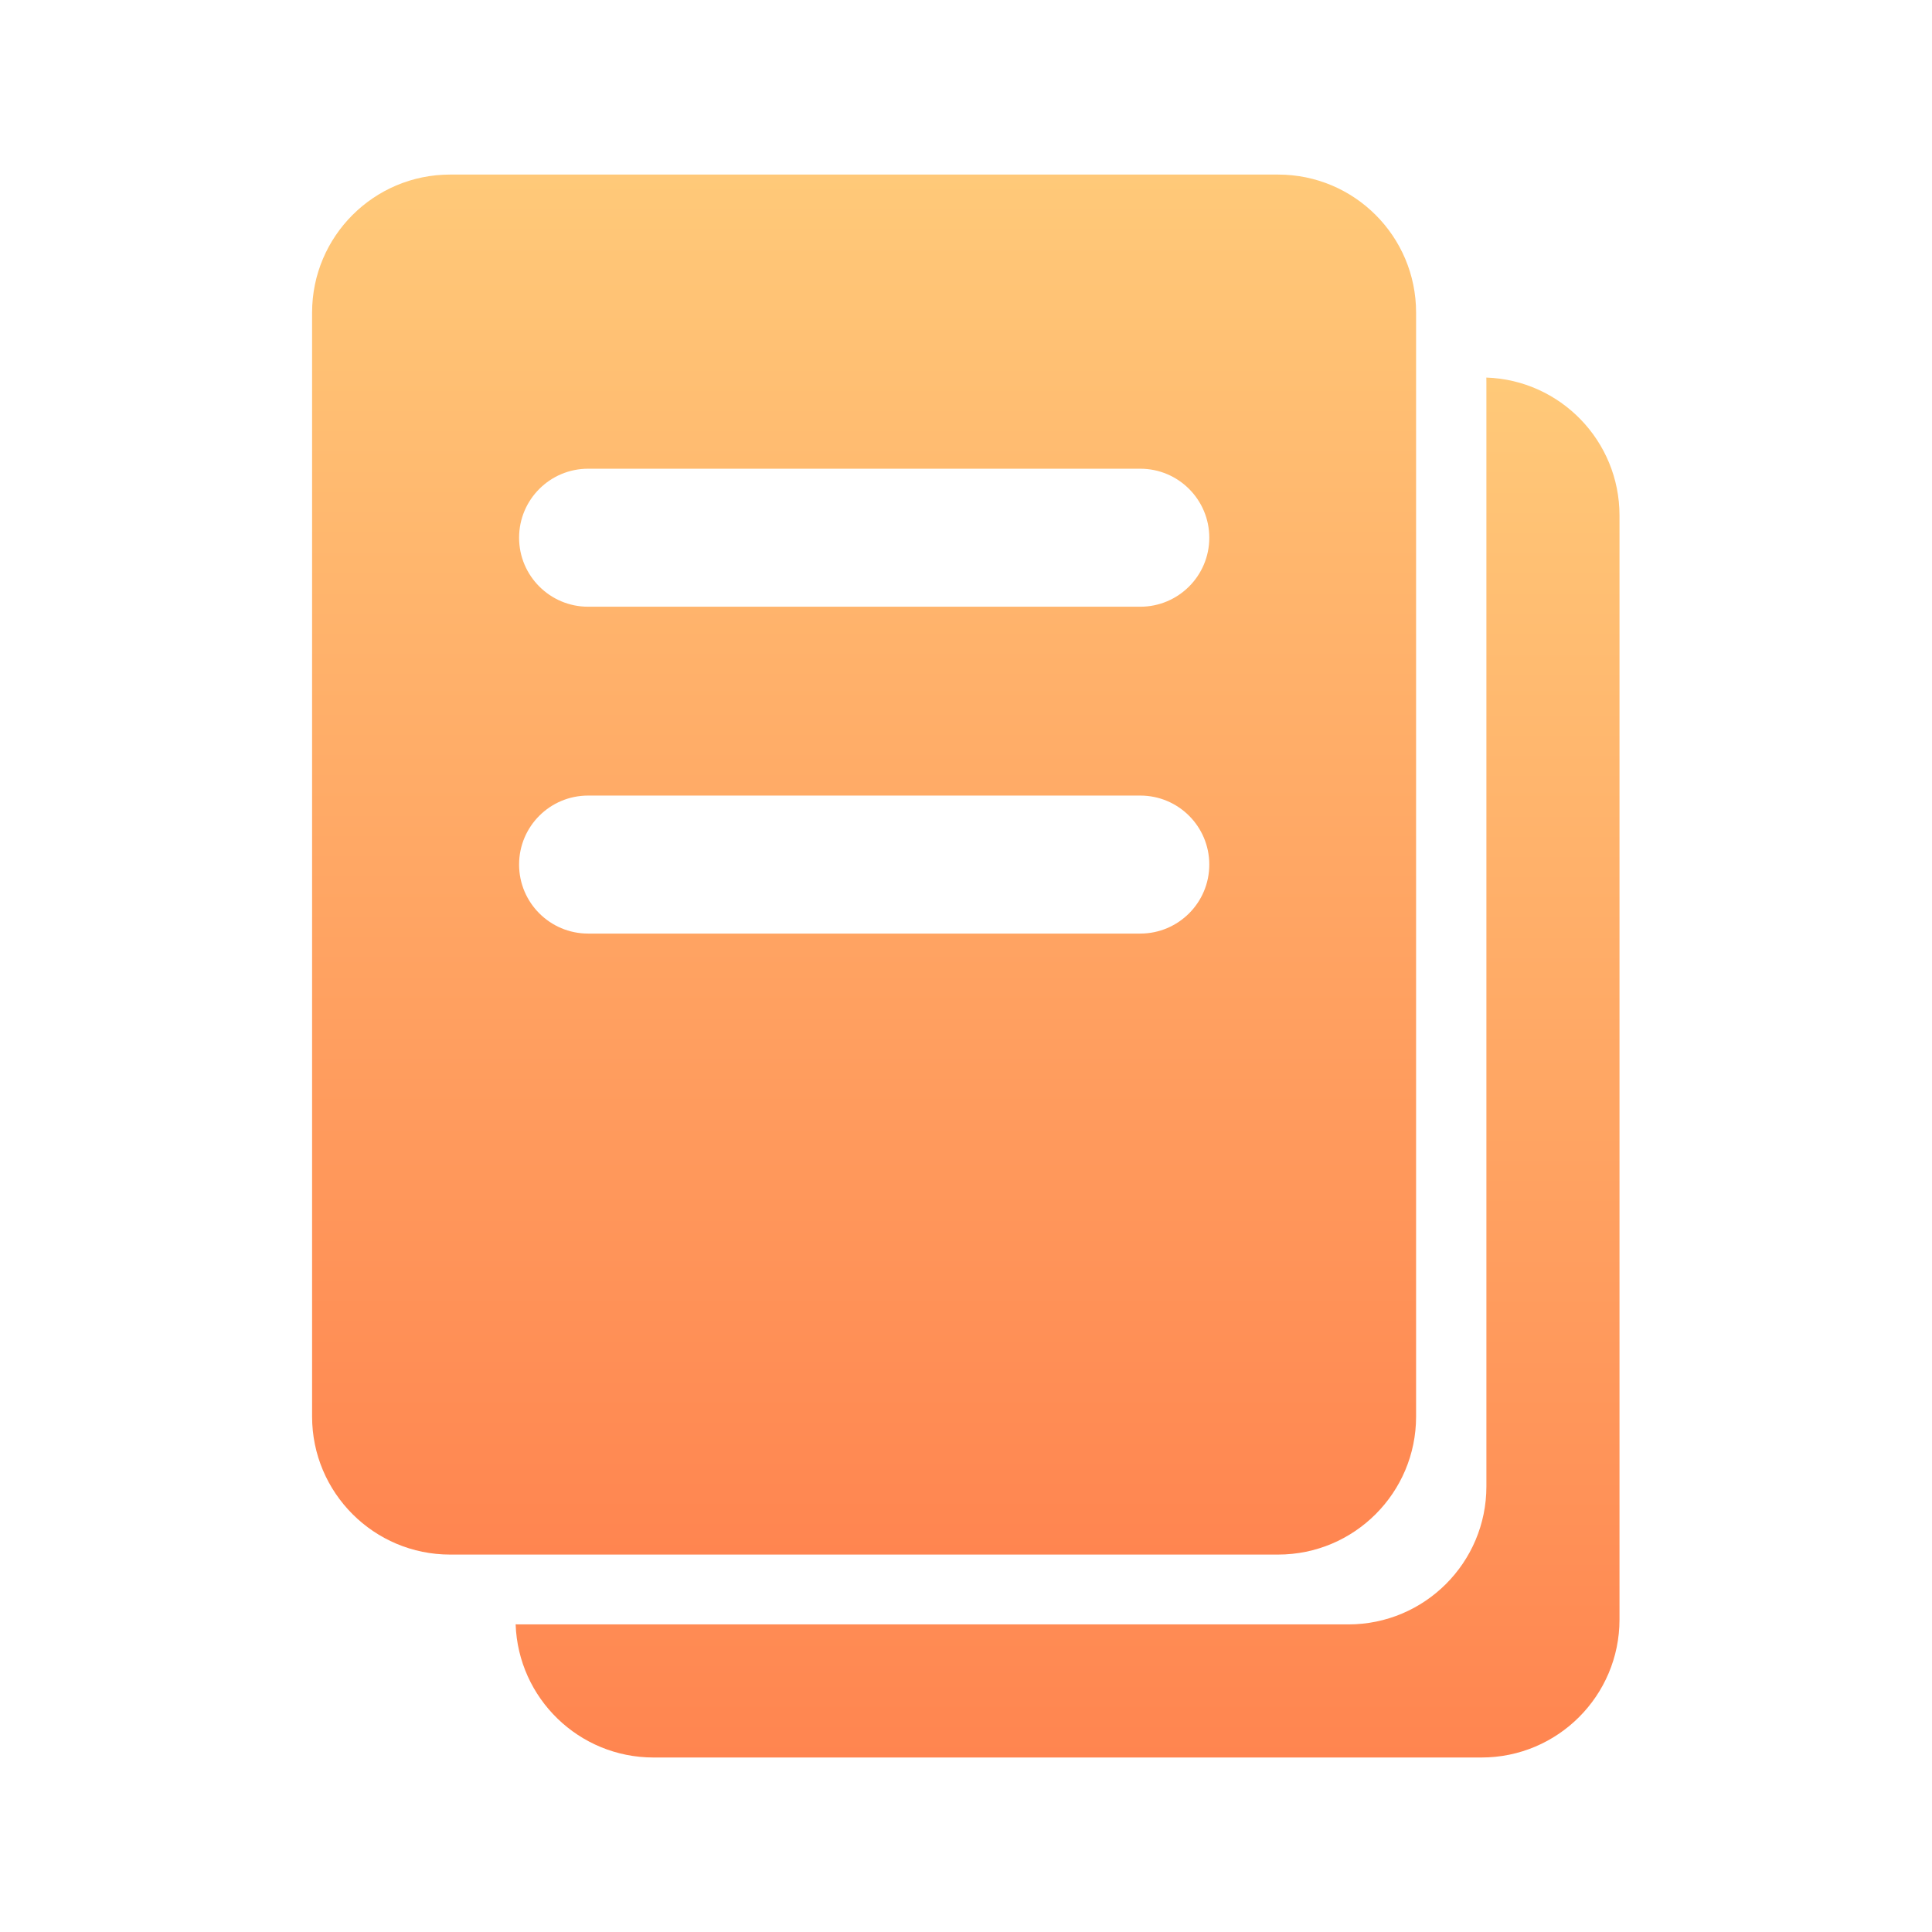
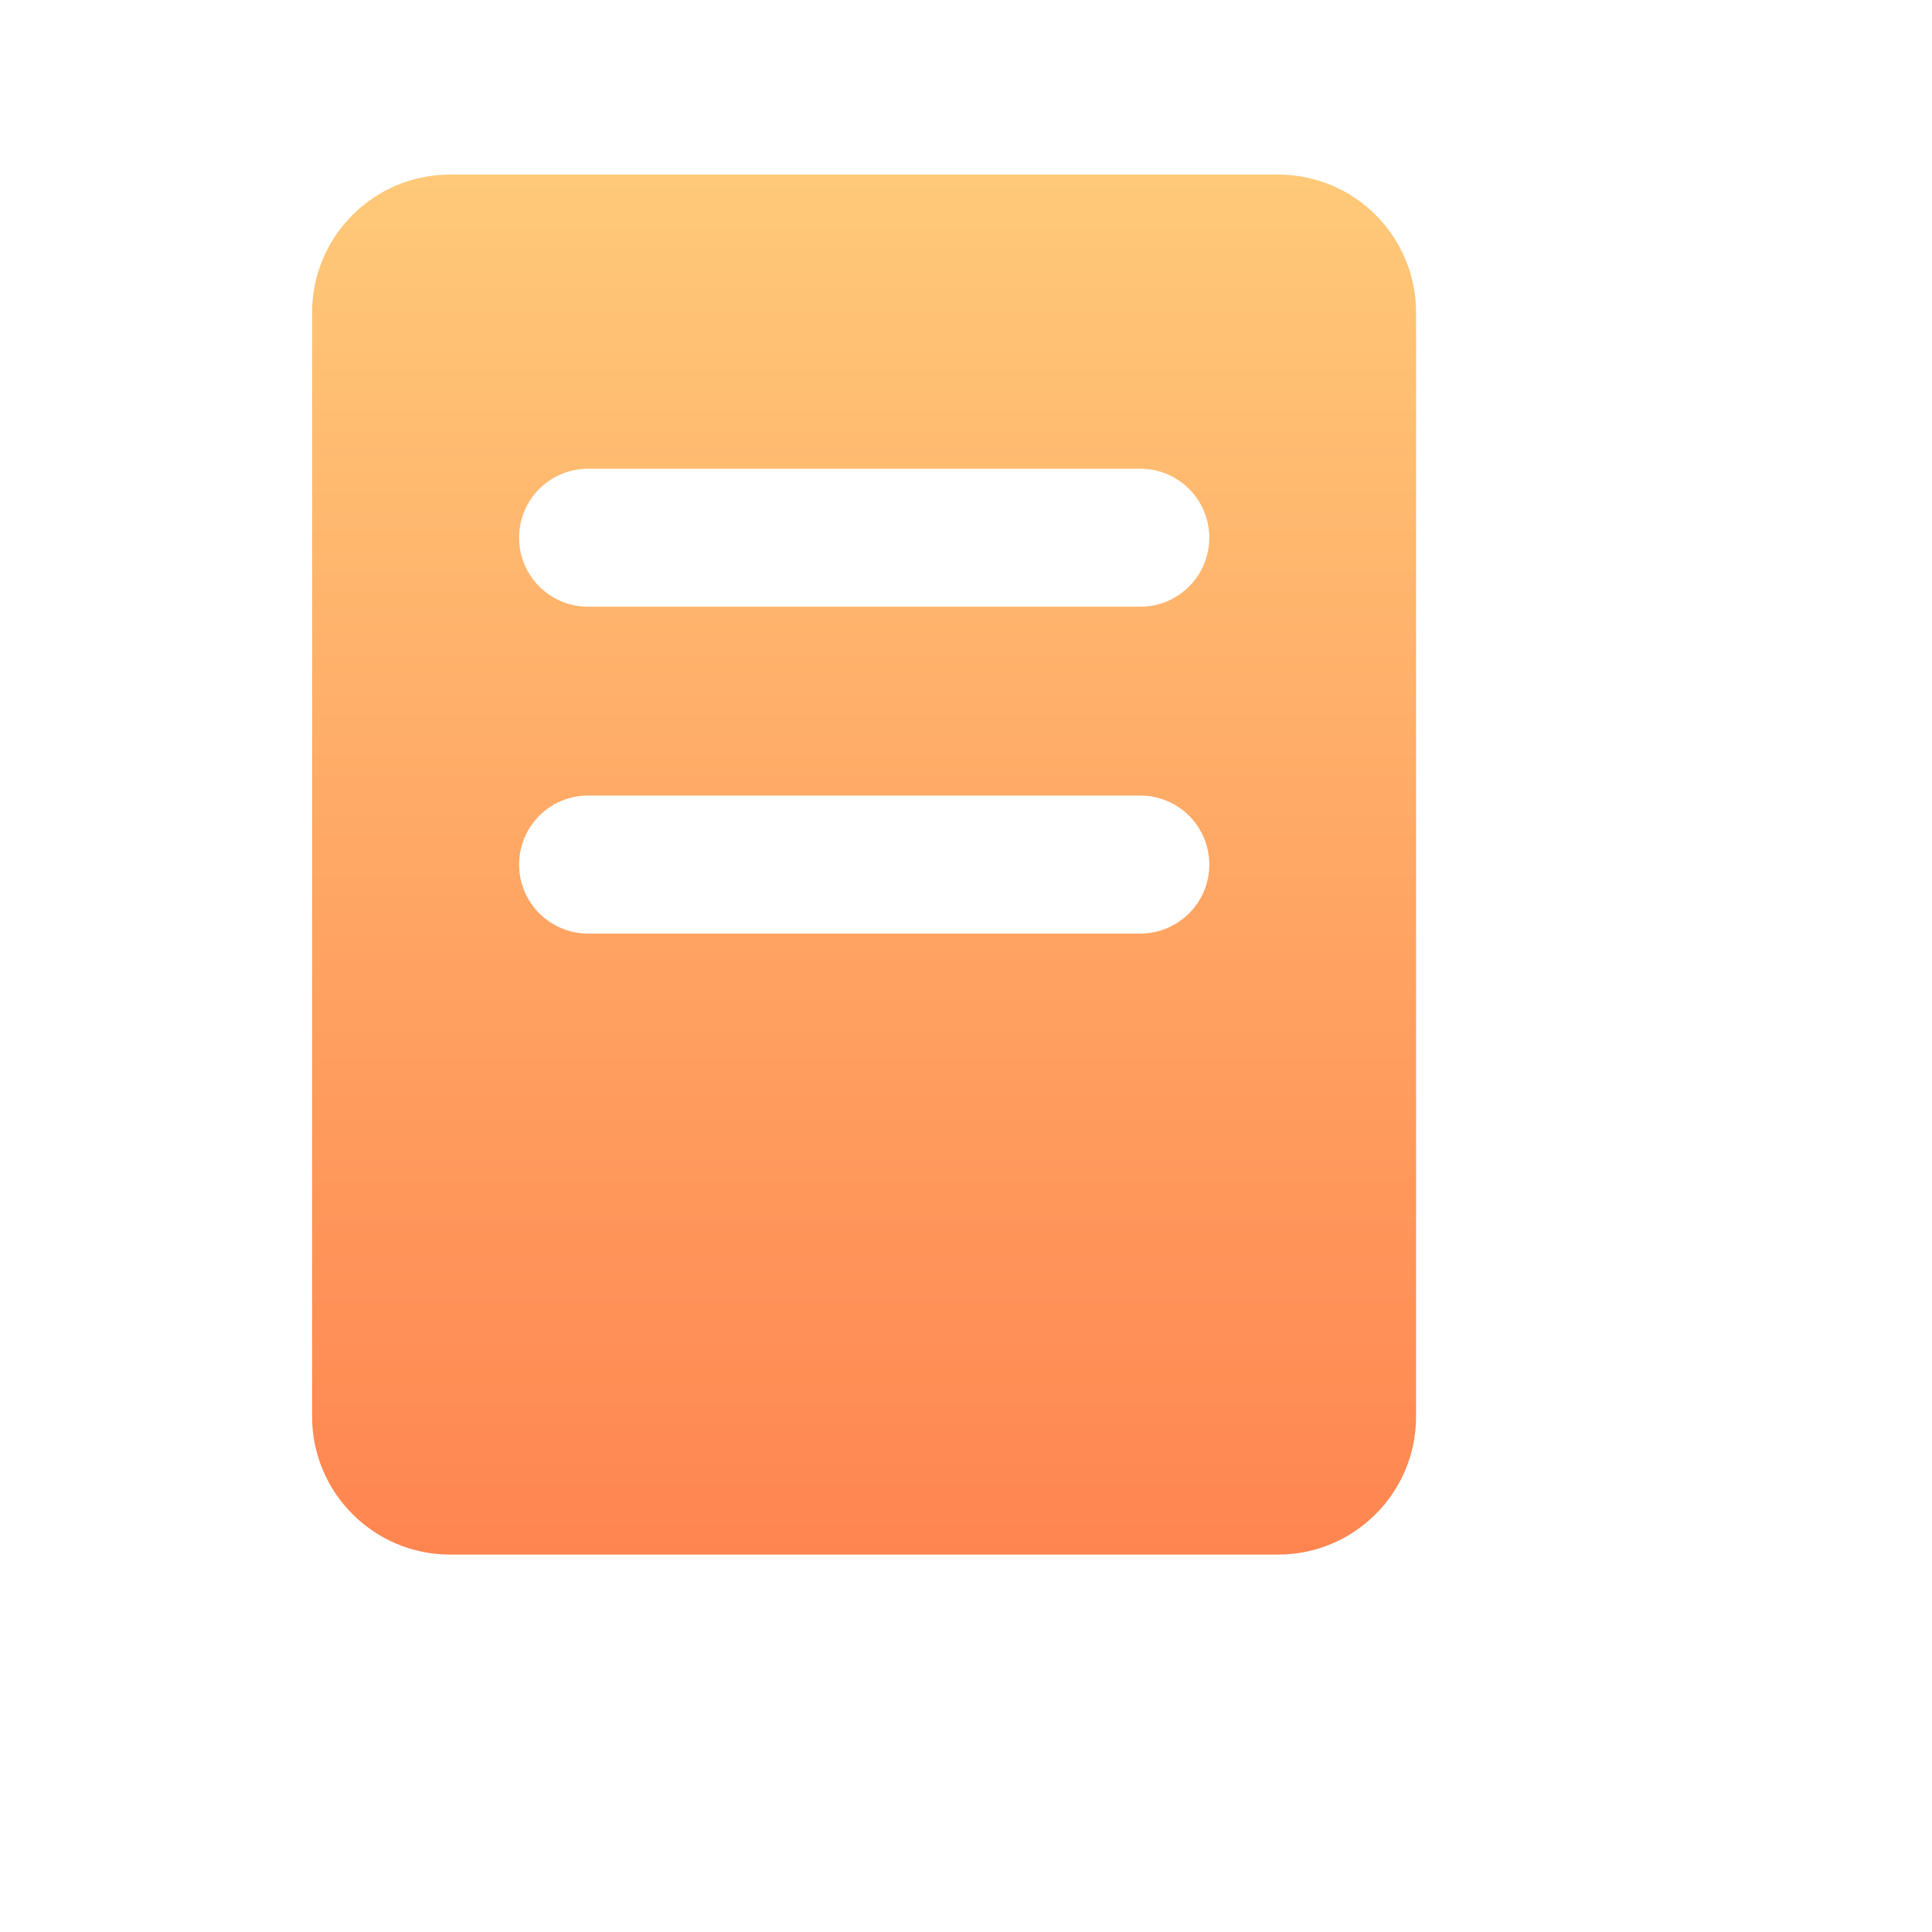
<svg xmlns="http://www.w3.org/2000/svg" width="28" height="28" viewBox="0 0 28 28" fill="none">
-   <path fill-rule="evenodd" clip-rule="evenodd" d="M7.473 23.541C7.51 24.613 8.39 25.471 9.471 25.471H21.471C22.576 25.471 23.471 24.575 23.471 23.471V7.47C23.471 6.389 22.613 5.508 21.541 5.472C21.542 5.495 21.542 5.518 21.542 5.542V21.542C21.542 22.646 20.647 23.542 19.542 23.542H7.542C7.519 23.542 7.496 23.541 7.473 23.541Z" fill="url(#paint0_linear_6045_225592)" />
  <path fill-rule="evenodd" clip-rule="evenodd" d="M6.523 2.53C5.419 2.53 4.523 3.425 4.523 4.53V20.53C4.523 21.634 5.419 22.53 6.523 22.53H18.523C19.628 22.53 20.523 21.634 20.523 20.53V4.53C20.523 3.425 19.628 2.53 18.523 2.53H6.523ZM7.523 7.793C7.523 7.241 7.971 6.793 8.523 6.793H16.526C17.078 6.793 17.526 7.241 17.526 7.793C17.526 8.345 17.078 8.793 16.526 8.793H8.523C7.971 8.793 7.523 8.345 7.523 7.793ZM7.523 12.53C7.523 11.977 7.971 11.53 8.523 11.53H16.526C17.078 11.53 17.526 11.977 17.526 12.53C17.526 13.082 17.078 13.53 16.526 13.53H8.523C7.971 13.53 7.523 13.082 7.523 12.53Z" fill="url(#paint1_linear_6045_225592)" />
  <defs>
    <linearGradient id="paint0_linear_6045_225592" x1="15.472" y1="-0.045" x2="15.472" y2="25.471" gradientUnits="userSpaceOnUse">
      <stop stop-color="#FFDC84" />
      <stop offset="1" stop-color="#FF8550" />
    </linearGradient>
    <linearGradient id="paint1_linear_6045_225592" x1="12.523" y1="-2.987" x2="12.523" y2="22.53" gradientUnits="userSpaceOnUse">
      <stop stop-color="#FFDC84" />
      <stop offset="1" stop-color="#FF8550" />
    </linearGradient>
  </defs>
</svg>